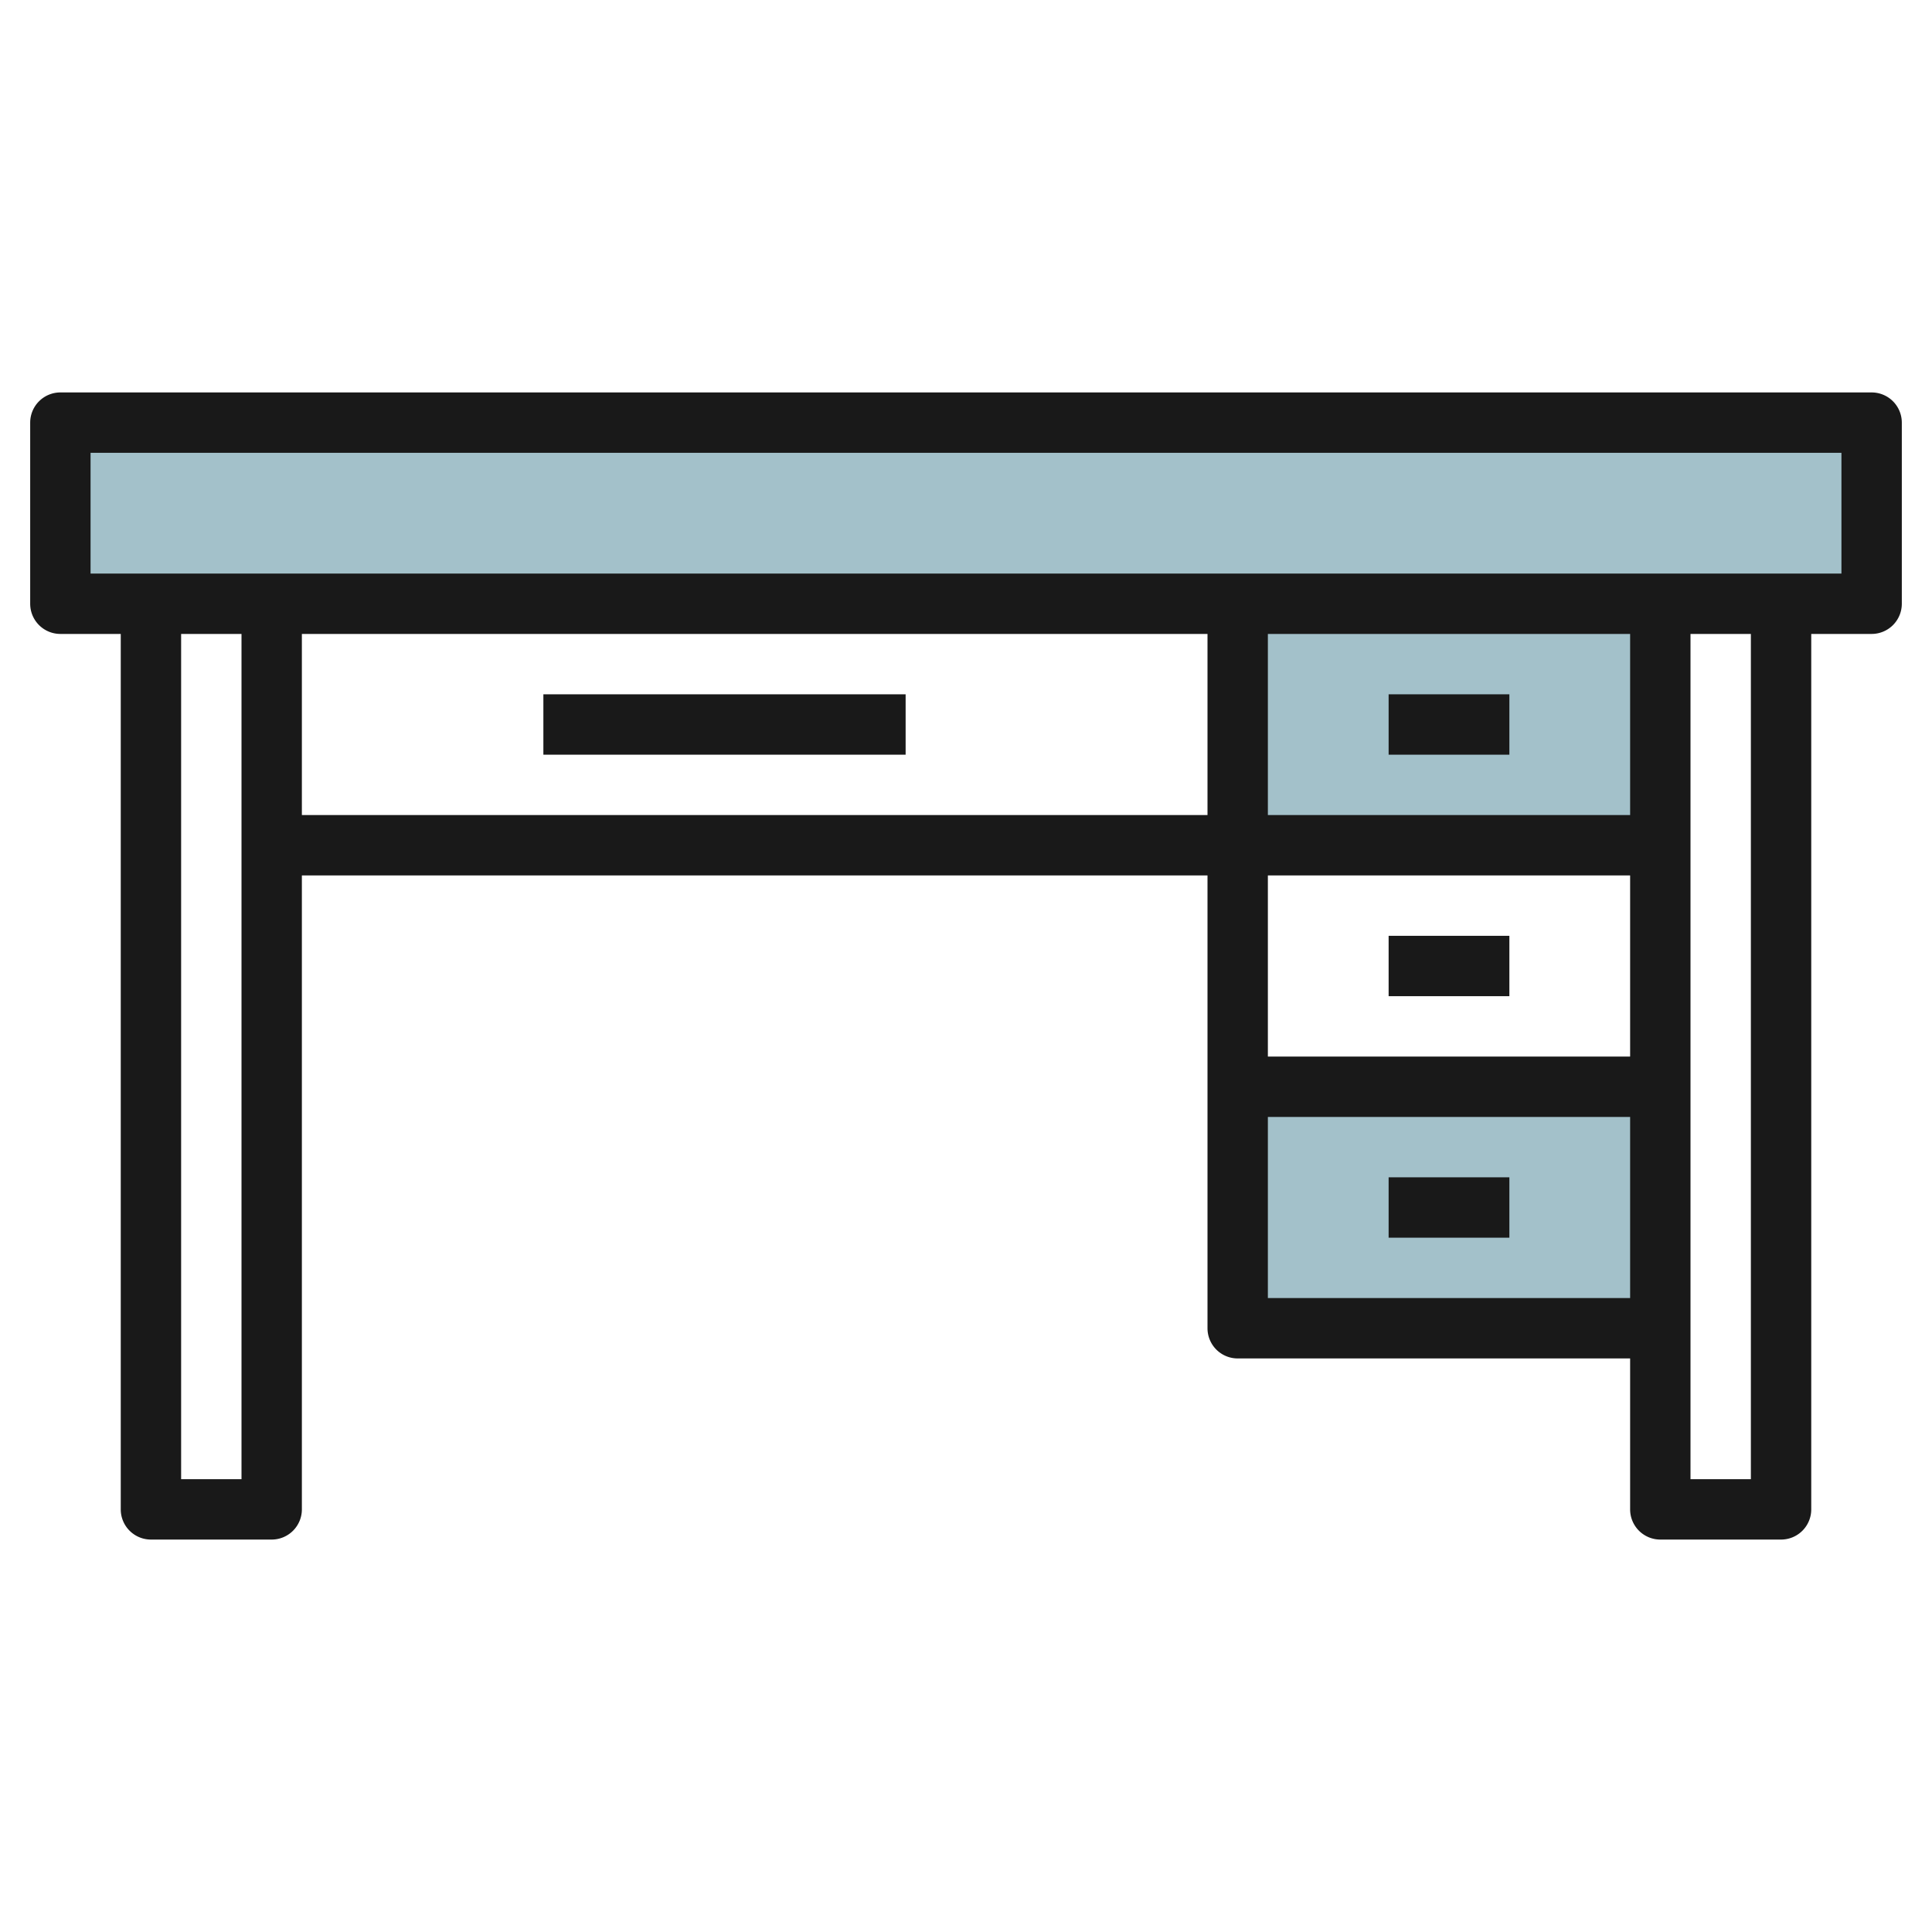
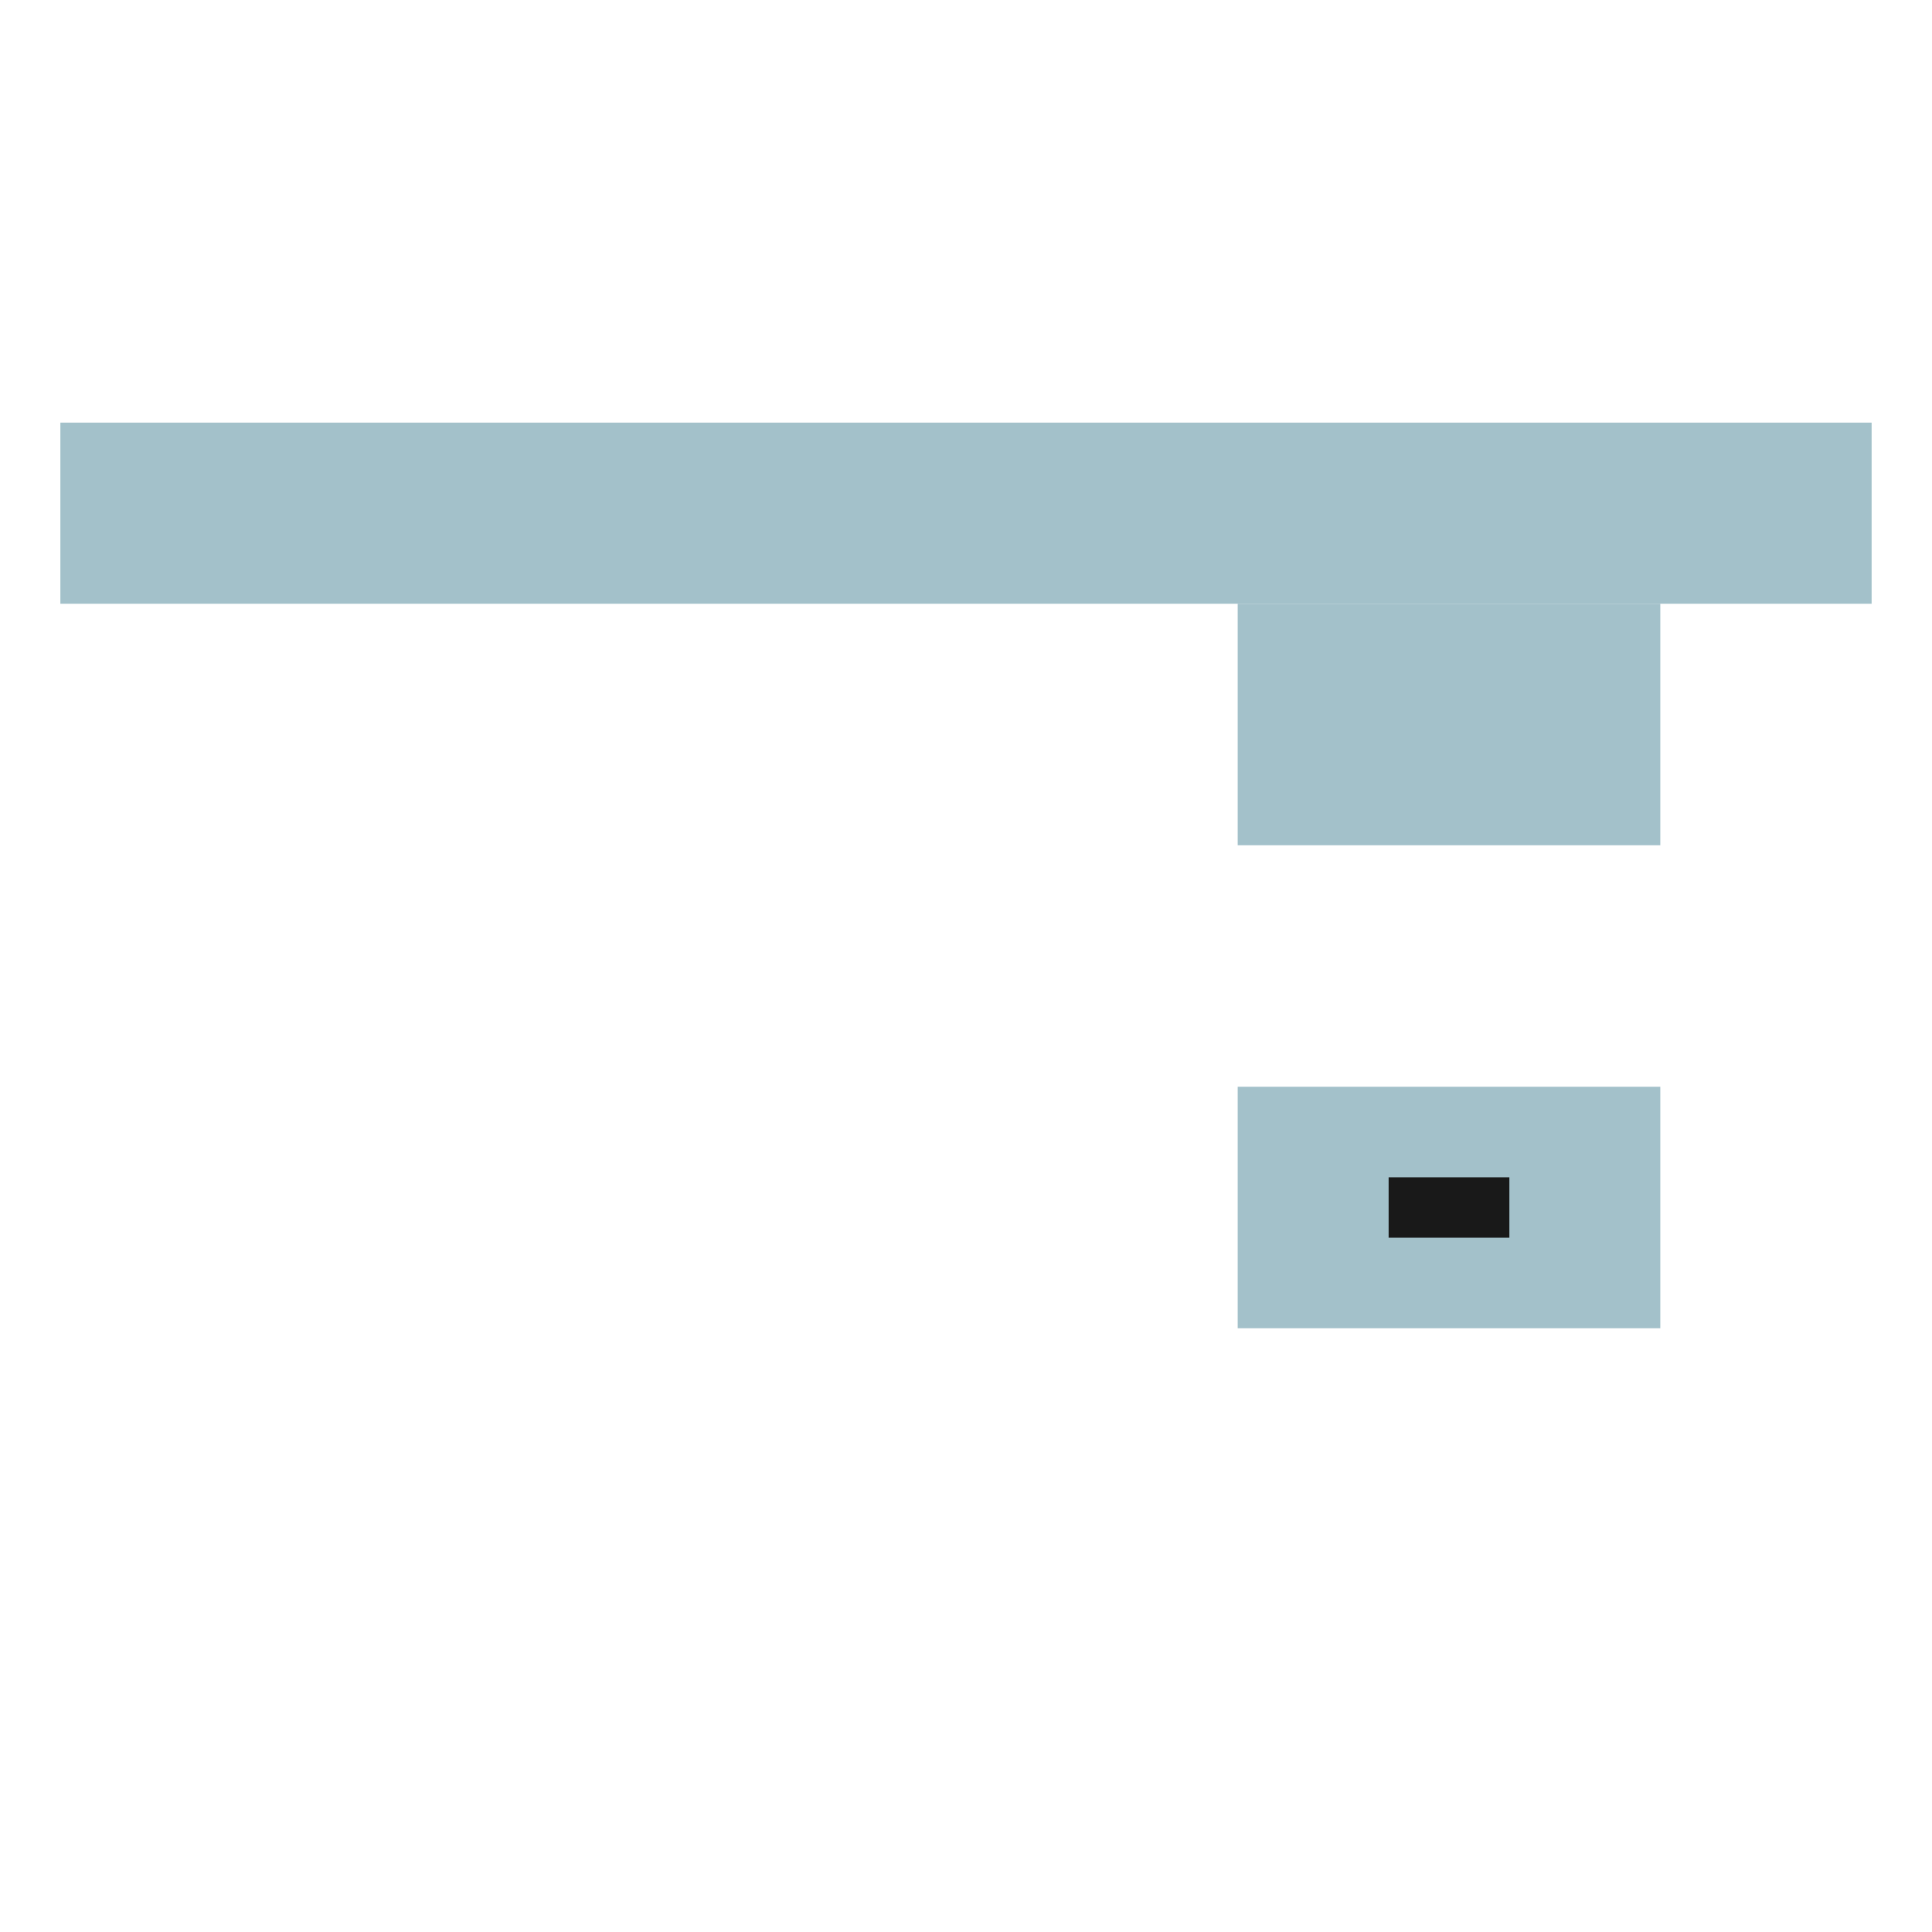
<svg xmlns="http://www.w3.org/2000/svg" height="512" viewBox="0 0 64 64" width="512">
  <g id="Layer_16" data-name="Layer 16">
    <path d="m41 36h14v8h-14z" fill="#a3c1ca" />
    <path d="m41 20h14v8h-14z" fill="#a3c1ca" />
    <path d="m62 14h-60v6h60" fill="#a3c1ca" />
    <g fill="#191919">
-       <path d="m62 13h-60a1 1 0 0 0 -1 1v6a1 1 0 0 0 1 1h2v29a1 1 0 0 0 1 1h4a1 1 0 0 0 1-1v-21h30v15a1 1 0 0 0 1 1h13v5a1 1 0 0 0 1 1h4a1 1 0 0 0 1-1v-29h2a1 1 0 0 0 1-1v-6a1 1 0 0 0 -1-1zm-56 36v-28h2v28zm4-22v-6h30v6zm44 0h-12v-6h12zm0 2v6h-12v-6zm-12 14v-6h12v6zm16 6h-2v-28h2zm3-30h-58v-4h58z" />
-       <path d="m46 23h4v2h-4z" />
-       <path d="m46 31h4v2h-4z" />
      <path d="m46 39h4v2h-4z" />
-       <path d="m18 23h12v2h-12z" />
    </g>
  </g>
</svg>